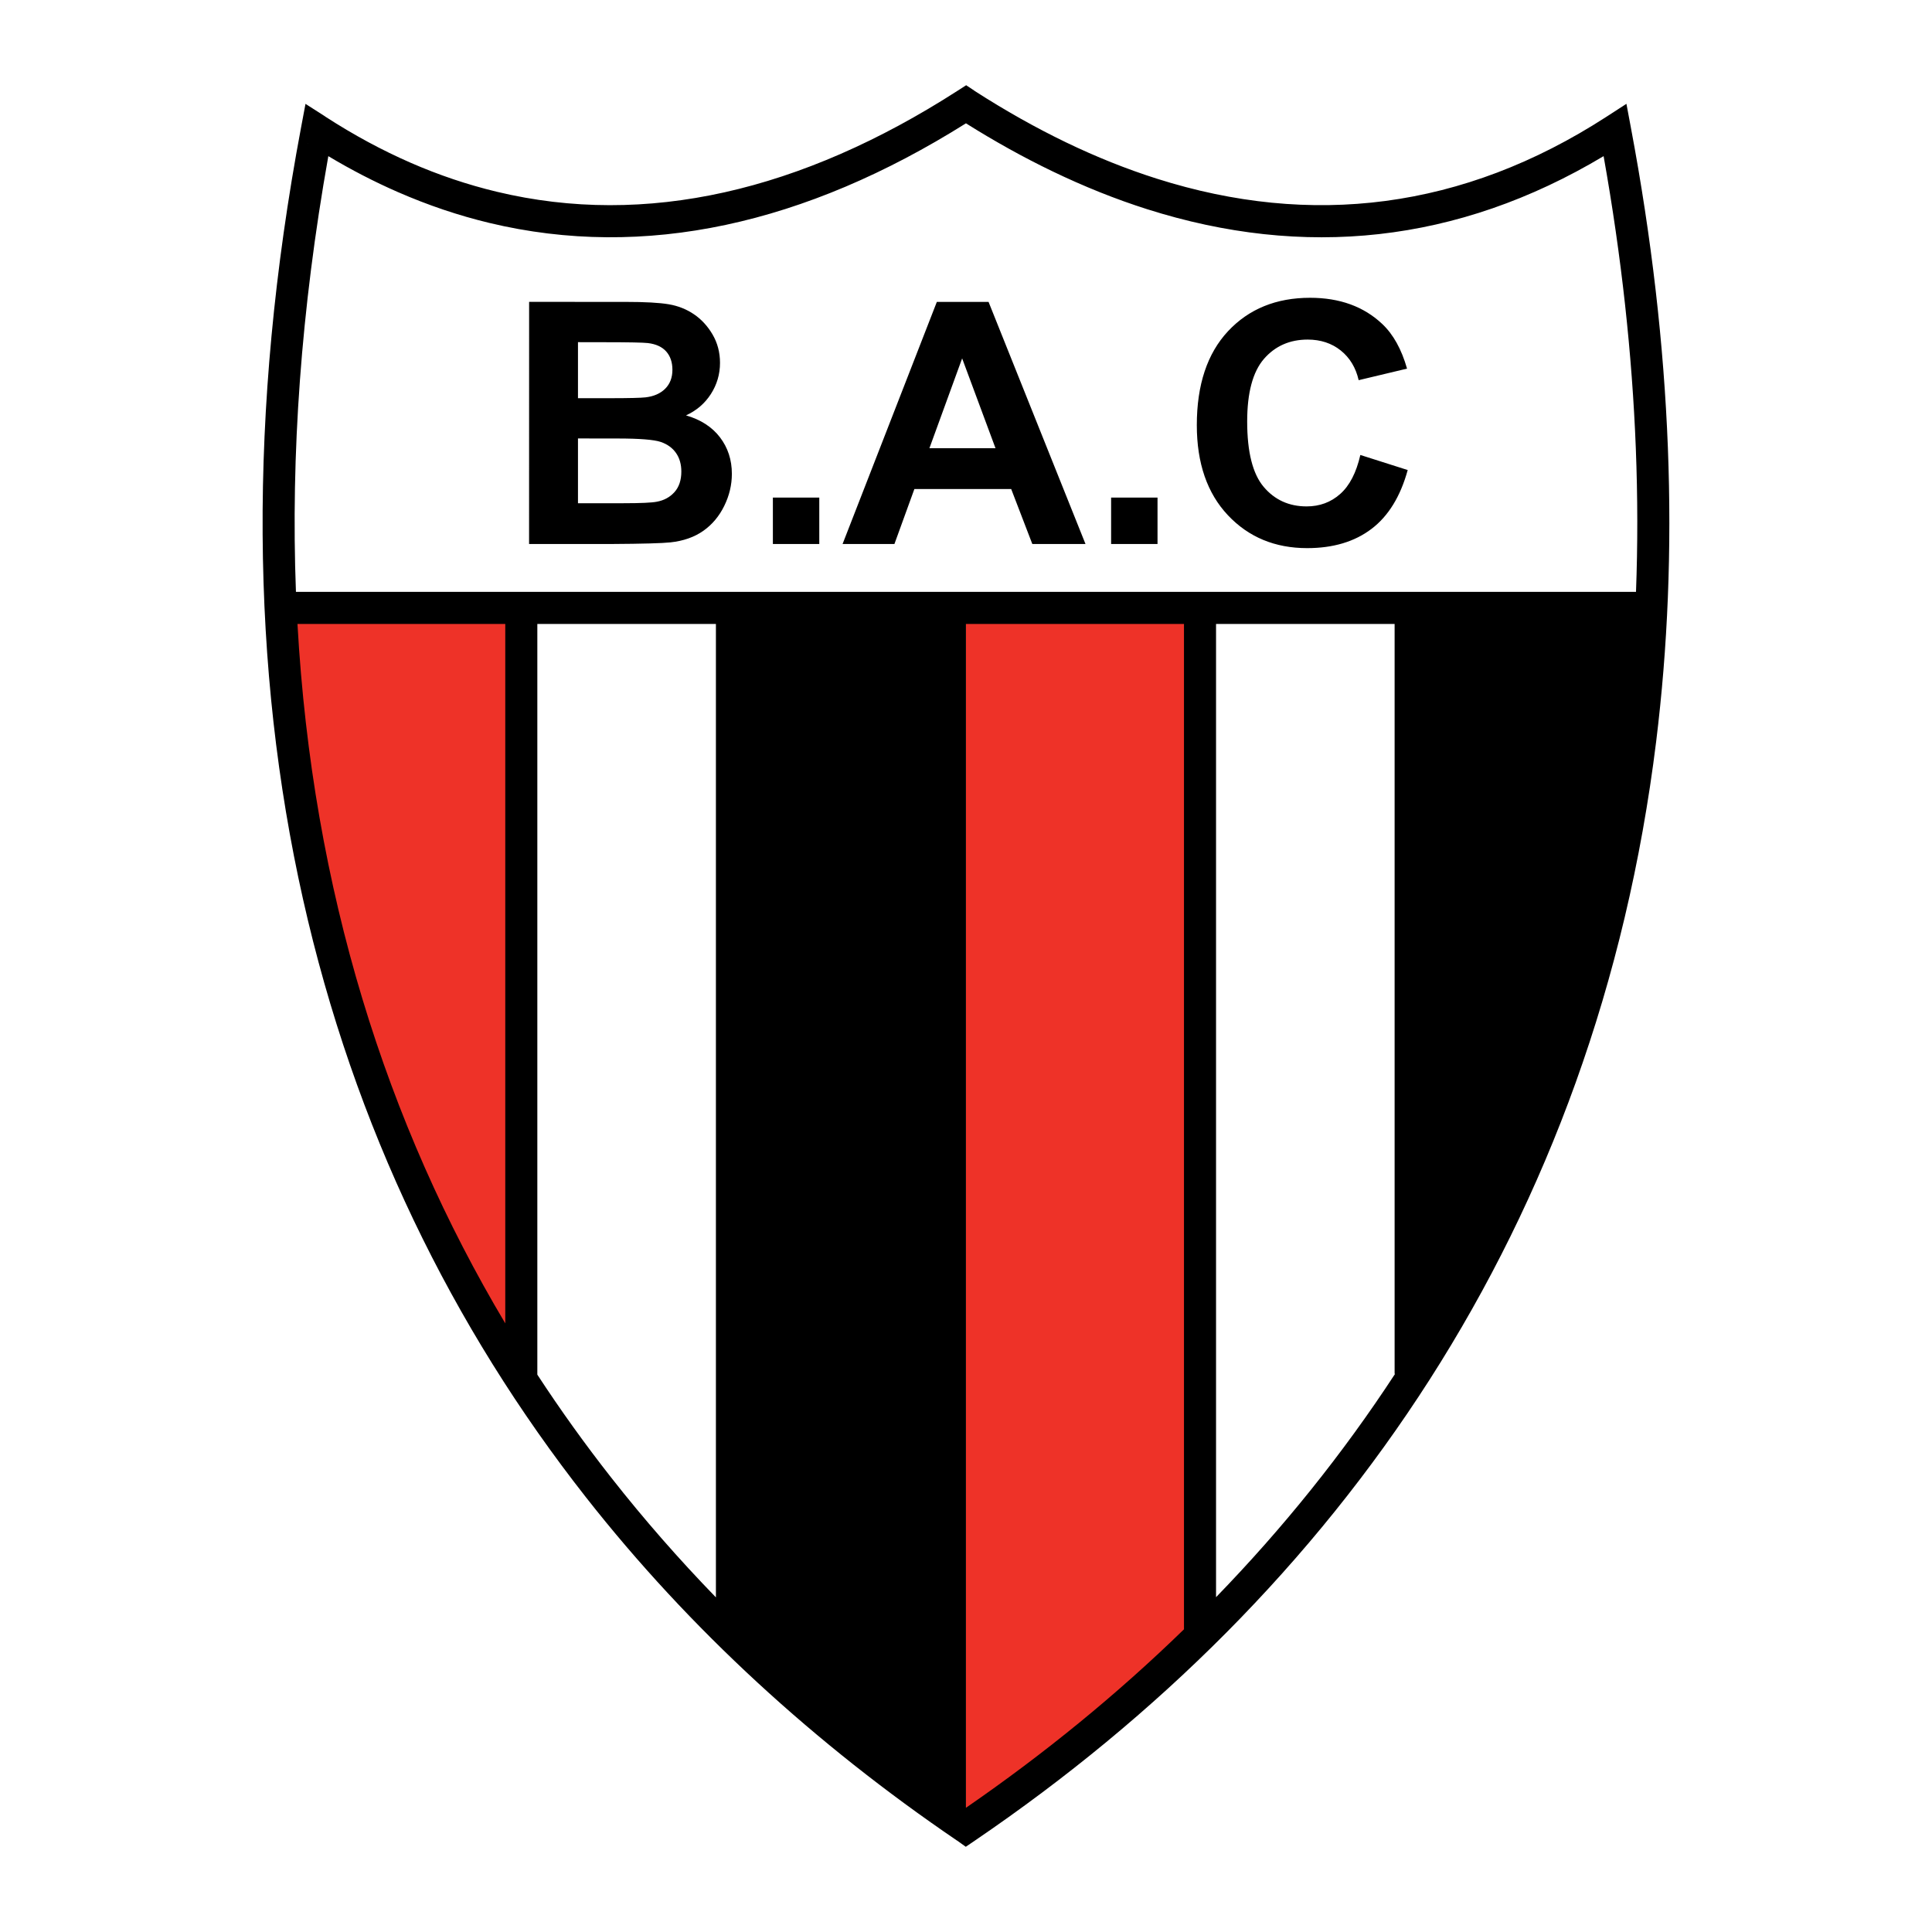
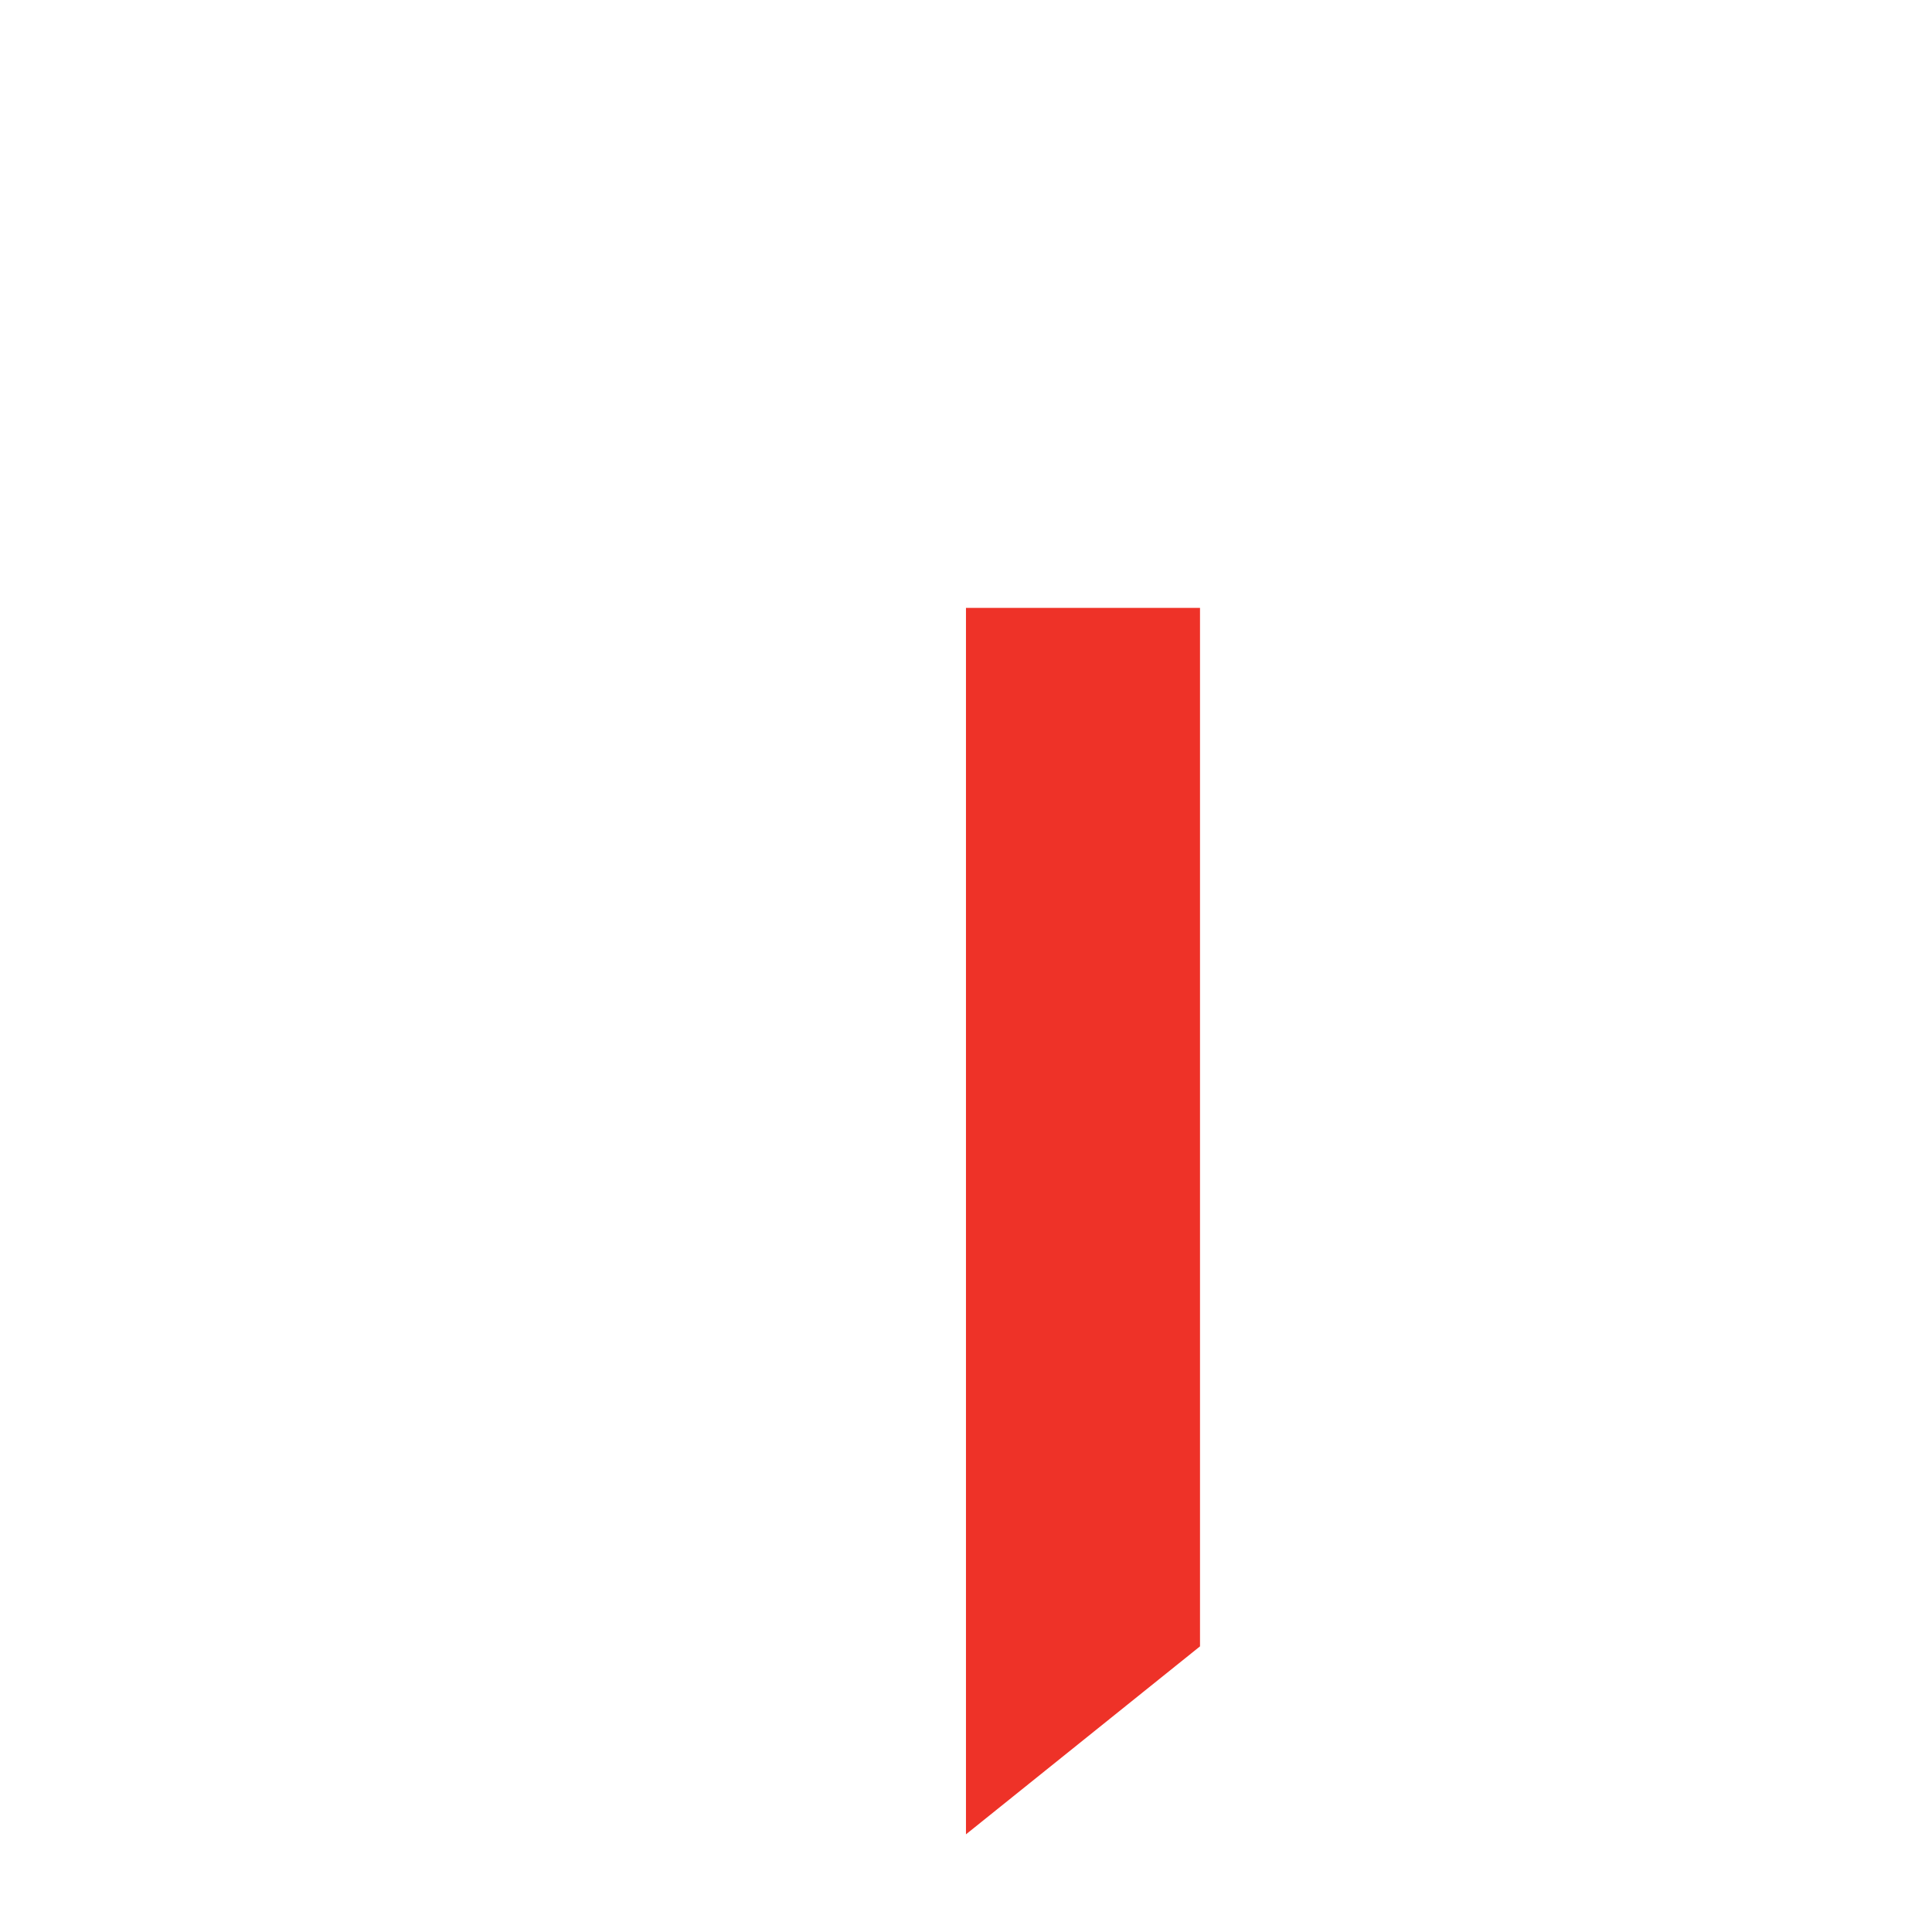
<svg xmlns="http://www.w3.org/2000/svg" version="1.0" id="Layer_1" x="0px" y="0px" width="192.756px" height="192.756px" viewBox="0 0 192.756 192.756" enable-background="new 0 0 192.756 192.756" xml:space="preserve">
  <g>
    <polygon fill-rule="evenodd" clip-rule="evenodd" fill="#FFFFFF" points="0,0 192.756,0 192.756,192.756 0,192.756 0,0  " />
-     <polygon fill-rule="evenodd" clip-rule="evenodd" points="73.025,60.65 96.375,60.65 96.375,183.012 73.025,164.258 73.025,60.65     " />
    <polygon fill-rule="evenodd" clip-rule="evenodd" fill="#EE3228" points="119.725,60.65 96.375,60.65 96.375,183.012    119.725,164.258 119.725,60.65  " />
-     <path fill-rule="evenodd" clip-rule="evenodd" d="M140.739,60.65h24.284c-2.803,32.271-11.52,57.117-24.284,76.887V60.65   L140.739,60.65z" />
-     <path fill-rule="evenodd" clip-rule="evenodd" fill="#EE3228" d="M28.194,60.65h23.817v77.824   C37.981,117.025,29.77,92.1,28.194,60.65L28.194,60.65z" />
-     <path fill-rule="evenodd" clip-rule="evenodd" d="M52.79,30.117l9.654,0.004c1.912,0,3.337,0.079,4.275,0.237s1.78,0.496,2.521,1   c0.741,0.504,1.364,1.18,1.854,2.017c0.491,0.842,0.741,1.785,0.741,2.828c0,1.131-0.307,2.17-0.912,3.113   c-0.609,0.943-1.438,1.653-2.481,2.126c1.469,0.425,2.6,1.157,3.389,2.188c0.789,1.035,1.188,2.249,1.188,3.644   c0,1.096-0.254,2.17-0.763,3.205c-0.509,1.035-1.21,1.868-2.091,2.486c-0.886,0.622-1.978,1.008-3.275,1.148   c-0.811,0.087-2.775,0.145-5.879,0.162h-8.225L52.79,30.117L52.79,30.117z M57.665,34.138v5.59h3.196   c1.899,0,3.083-0.031,3.543-0.083c0.833-0.096,1.491-0.39,1.964-0.864c0.478-0.478,0.719-1.109,0.719-1.889   c0-0.745-0.206-1.354-0.614-1.819c-0.412-0.465-1.026-0.75-1.841-0.846c-0.482-0.053-1.872-0.083-4.166-0.083L57.665,34.138   L57.665,34.138z M57.665,43.744v6.463h4.512c1.758,0,2.876-0.053,3.345-0.149c0.723-0.131,1.315-0.452,1.771-0.96   c0.456-0.508,0.684-1.197,0.684-2.052c0-0.723-0.175-1.341-0.526-1.846s-0.859-0.877-1.521-1.105   c-0.666-0.228-2.108-0.346-4.327-0.346L57.665,43.744L57.665,43.744z M77.11,54.275v-4.63h4.63v4.63H77.11L77.11,54.275z    M108.3,54.275h-5.306l-2.107-5.485h-9.659l-1.991,5.485h-5.173l9.404-24.153h5.161L108.3,54.275L108.3,54.275z M99.321,44.717   l-3.328-8.961l-3.266,8.966L99.321,44.717L99.321,44.717z M110.856,54.275v-4.63h4.63v4.63H110.856L110.856,54.275z M135.72,45.392   l4.727,1.504c-0.724,2.635-1.93,4.595-3.612,5.871c-1.684,1.28-3.827,1.92-6.419,1.92c-3.209,0-5.849-1.096-7.909-3.284   c-2.065-2.192-3.1-5.191-3.1-8.988c0-4.021,1.039-7.146,3.112-9.369c2.078-2.223,4.811-3.336,8.19-3.336   c2.955,0,5.357,0.873,7.203,2.618c1.096,1.035,1.92,2.521,2.469,4.45l-4.827,1.152c-0.285-1.249-0.886-2.24-1.789-2.963   c-0.903-0.723-2.008-1.087-3.301-1.087c-1.789,0-3.245,0.645-4.358,1.925c-1.113,1.285-1.675,3.371-1.675,6.248   c0,3.052,0.553,5.23,1.648,6.524c1.096,1.298,2.529,1.947,4.283,1.947c1.298,0,2.416-0.412,3.346-1.237   c0.934-0.824,1.608-2.122,2.012-3.889V45.392L135.72,45.392z" />
-     <path d="M32.472,11.637C32.476,11.64,32.475,11.64,32.472,11.637l-0.003,0.004l0.015,0.012c2.795,1.809,5.621,3.333,8.473,4.58   c2.831,1.237,5.7,2.2,8.6,2.896c14.884,3.572,30.4-0.061,45.957-10.06l0.881-0.566l0.818,0.545l0,0c0,0,0,0,0,0v0l0,0l0.001,0.001   l0.048,0.032c0.015,0.01,0.011,0.007,0,0L97.26,9.085c3.041,1.953,6.077,3.662,9.103,5.121c3.013,1.452,6.031,2.66,9.05,3.619   c15.378,4.883,30.526,3.103,44.859-6.174l1.997-1.293l0.438,2.336v0.002c2.089,11.086,3.298,21.728,3.696,31.924   c0.399,10.211-0.013,20.004-1.169,29.372c-5.953,48.218-31.618,84.919-67.961,109.638l-0.916,0.623l-0.881-0.629l-0.003,0.004   c-7.042-4.789-13.698-10.045-19.903-15.764c-6.196-5.713-11.92-11.871-17.104-18.473C31.793,115.424,19.306,69.698,30.042,12.693   l0.438-2.33L32.472,11.637L32.472,11.637z M29.526,59.052h133.698c0.176-4.671,0.173-9.445-0.018-14.321   c-0.366-9.367-1.42-19.086-3.214-29.153c-14.599,8.734-29.96,10.242-45.541,5.294c-3.141-0.997-6.301-2.264-9.476-3.793   c-2.868-1.382-5.737-2.976-8.602-4.775C80.356,22.366,64.31,25.957,48.819,22.24c-3.06-0.734-6.107-1.76-9.137-3.084   c-2.326-1.016-4.635-2.207-6.925-3.577C30.024,30.918,29.009,45.413,29.526,59.052L29.526,59.052z M163.074,62.25h-20.735v69.776   c10.147-17.016,17.018-36.504,19.724-58.422C162.521,69.89,162.859,66.105,163.074,62.25L163.074,62.25z M139.141,62.25h-17.816   v97.102c6.637-6.842,12.627-14.27,17.864-22.285h-0.048V62.25L139.141,62.25z M118.126,62.25H74.625V162.57   c1.022,0.994,2.058,1.977,3.108,2.943c5.793,5.342,12.026,10.291,18.64,14.85c7.792-5.371,15.075-11.309,21.753-17.807V62.25   L118.126,62.25z M71.426,62.25H53.61v74.899c2.313,3.537,4.771,6.961,7.369,10.27c3.271,4.166,6.76,8.15,10.448,11.951V62.25   L71.426,62.25z M50.412,62.25H29.679c1.491,26.605,8.872,49.891,20.732,69.782V62.25L50.412,62.25z M32.472,11.638   c-0.028-0.016-0.259-0.156-0.02-0.009l0.017,0.013L32.472,11.638L32.472,11.638z M30.749,14.334   c-0.214-0.132,0.029,0.021-0.001,0.001L30.749,14.334L30.749,14.334z M97.212,9.049L97.212,9.049L97.212,9.049L97.212,9.049z    M97.262,9.083c-0.014-0.009-0.039-0.026-0.047-0.032l0.029,0.023c0.006,0.004,0.011,0.007,0.017,0.011L97.262,9.083L97.262,9.083z   " />
  </g>
</svg>